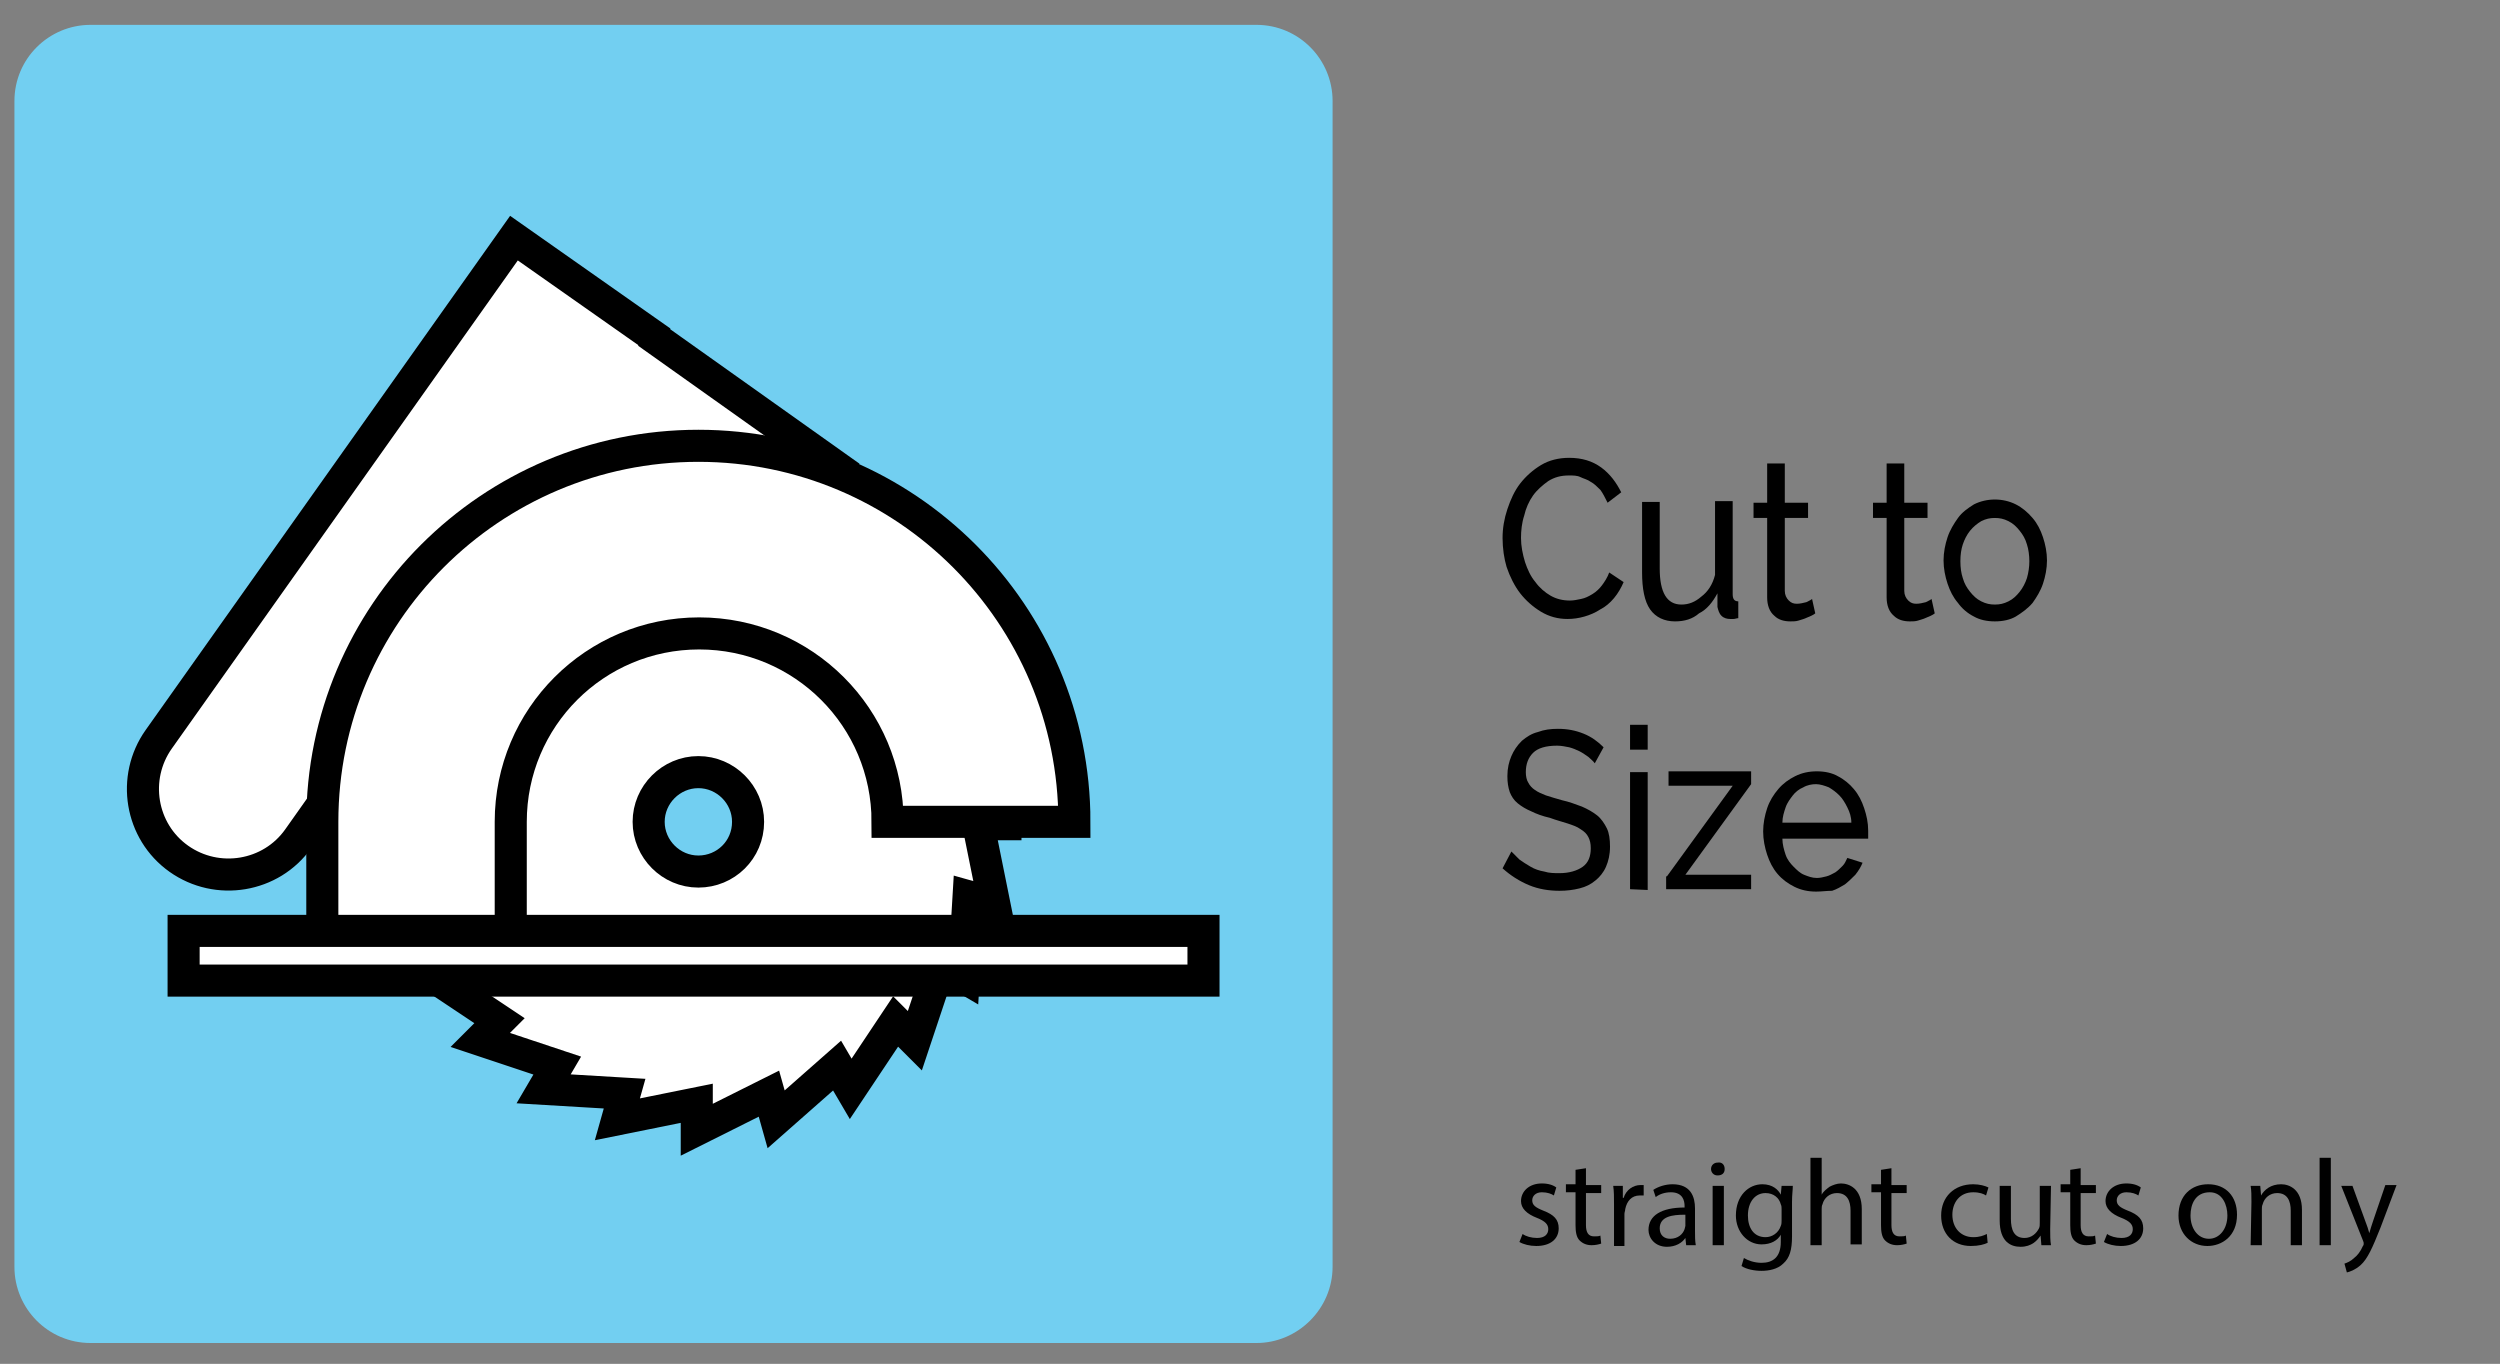
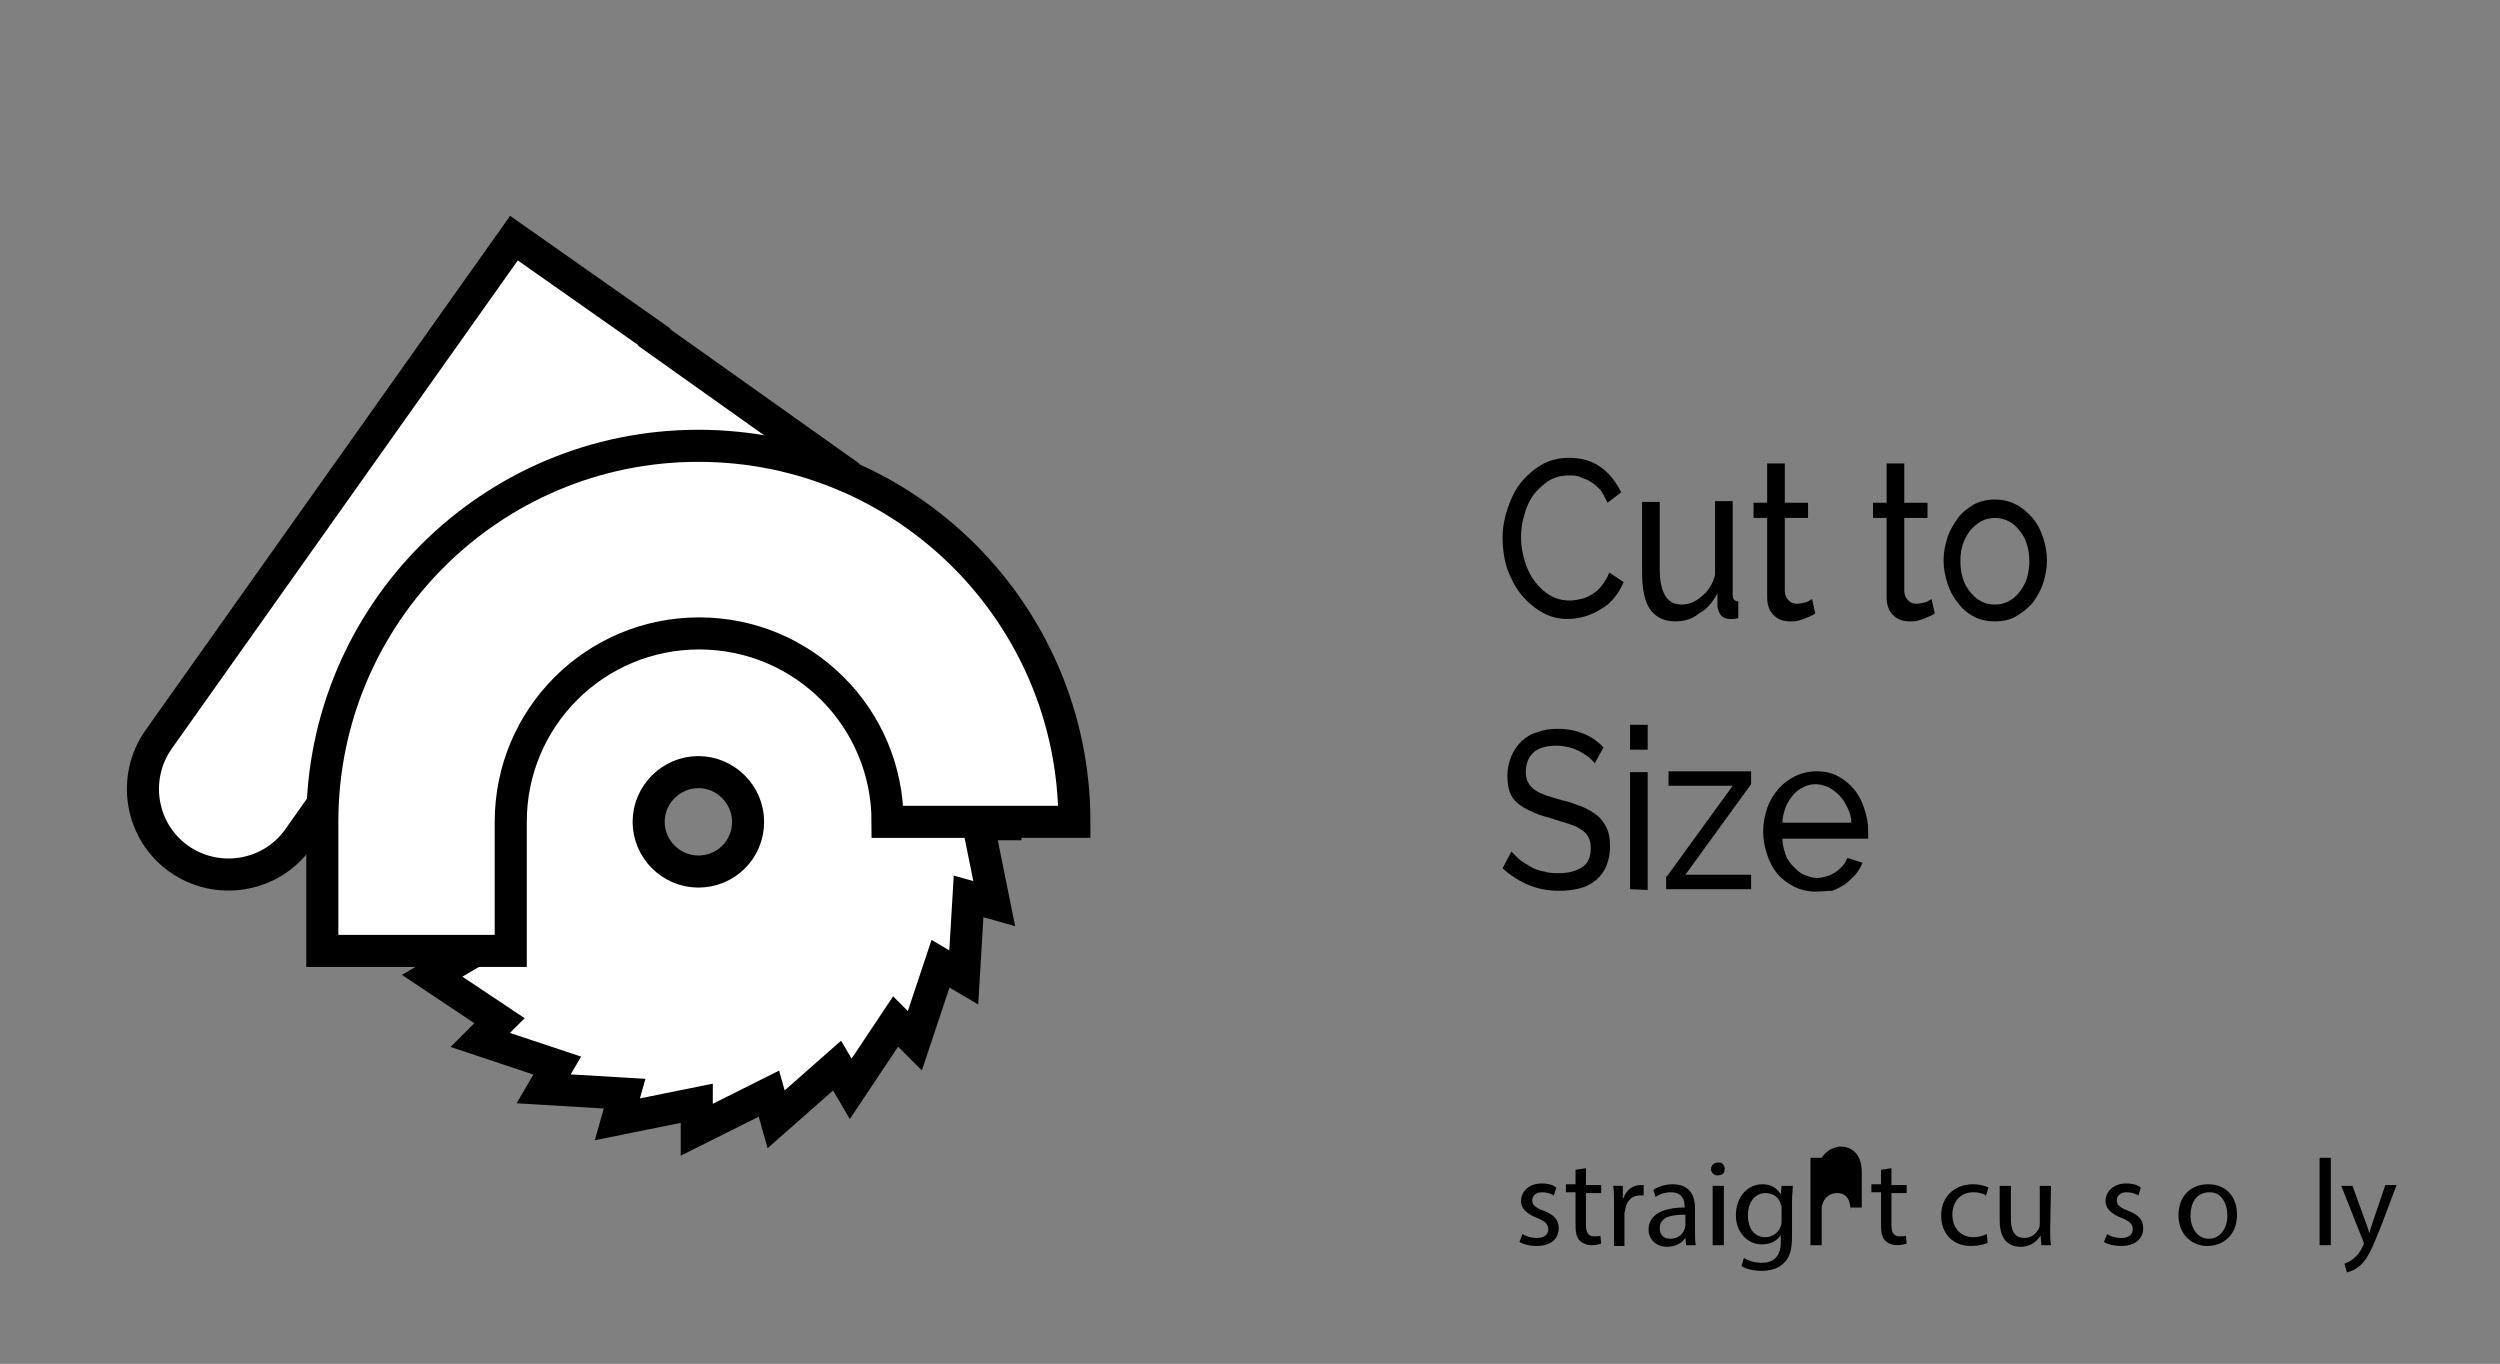
<svg xmlns="http://www.w3.org/2000/svg" version="1.1" id="Layer_1" x="0px" y="0px" width="311.8px" height="170.1px" viewBox="0 0 311.8 170.1" style="enable-background:new 0 0 311.8 170.1;" xml:space="preserve">
  <rect x="0" y="0" width="311.8" height="170.1" fill="#808080" stroke="none" />
  <style type="text/css">
	.st0{fill:#72CFF1;}
	.st1{fill:#FFFFFF;stroke:#000000;stroke-width:4;stroke-miterlimit:10;}
</style>
-   <path class="st0" d="M156.7,167.5H11.3c-5.3,0-9.5-4.3-9.5-9.5V12.6c0-5.3,4.3-9.5,9.5-9.5h145.4c5.3,0,9.5,4.3,9.5,9.5V158  C166.2,163.2,161.9,167.5,156.7,167.5z" />
  <path d="M187.4,67.1c0-1.2,0.2-2.4,0.6-3.6c0.4-1.2,0.9-2.3,1.6-3.2c0.7-0.9,1.6-1.7,2.6-2.3s2.2-0.9,3.5-0.9c1.6,0,2.9,0.4,4,1.2  c1.1,0.8,1.9,1.9,2.5,3.1l-1.7,1.3c-0.3-0.6-0.6-1.2-0.9-1.6c-0.4-0.4-0.8-0.8-1.2-1c-0.4-0.3-0.9-0.4-1.3-0.6s-0.9-0.2-1.4-0.2  c-1,0-1.8,0.2-2.6,0.7c-0.7,0.5-1.4,1.1-1.9,1.8c-0.5,0.7-0.9,1.6-1.1,2.5c-0.3,0.9-0.4,1.9-0.4,2.8c0,1,0.2,2,0.5,3  c0.3,0.9,0.7,1.8,1.3,2.5c0.5,0.7,1.2,1.3,1.9,1.7c0.7,0.4,1.5,0.6,2.4,0.6c0.5,0,0.9-0.1,1.4-0.2c0.5-0.1,0.9-0.3,1.4-0.6  c0.5-0.3,0.9-0.7,1.2-1.1c0.3-0.4,0.7-1,0.9-1.6l1.8,1.2c-0.3,0.7-0.7,1.4-1.2,2c-0.5,0.6-1.1,1.1-1.7,1.4c-0.6,0.4-1.3,0.7-2,0.9  s-1.4,0.3-2.1,0.3c-1.2,0-2.3-0.3-3.3-0.9c-1-0.6-1.9-1.4-2.6-2.3c-0.7-0.9-1.3-2.1-1.7-3.3C187.6,69.7,187.4,68.4,187.4,67.1z" />
  <path d="M208.9,77.5c-1.3,0-2.4-0.5-3.1-1.5s-1-2.6-1-4.6v-8.8h2.2v8.3c0,3,0.9,4.5,2.7,4.5c0.9,0,1.7-0.3,2.5-1  c0.8-0.6,1.4-1.5,1.7-2.7v-9.2h2.2v11.6c0,0.6,0.2,0.9,0.7,0.9v2.1c-0.2,0-0.4,0.1-0.6,0.1c-0.1,0-0.3,0-0.4,0  c-0.4,0-0.8-0.1-1.1-0.4s-0.4-0.7-0.5-1.1V74c-0.6,1.1-1.3,2-2.3,2.5C211.1,77.2,210.1,77.5,208.9,77.5z" />
  <path d="M226.4,76.5c-0.1,0.1-0.3,0.2-0.5,0.3c-0.2,0.1-0.5,0.2-0.7,0.3s-0.6,0.2-0.9,0.3c-0.3,0.1-0.7,0.1-1,0.1  c-0.8,0-1.5-0.2-2-0.7c-0.6-0.5-0.9-1.3-0.9-2.3v-9.9h-1.7v-1.9h1.7v-4.9h2.2v4.9h2.9v1.9h-2.9v9.1c0,0.5,0.2,0.9,0.5,1.2  c0.3,0.3,0.6,0.4,1,0.4s0.8-0.1,1.2-0.2c0.4-0.2,0.6-0.3,0.7-0.4L226.4,76.5z" />
  <path d="M241.3,76.5c-0.1,0.1-0.3,0.2-0.5,0.3c-0.2,0.1-0.5,0.2-0.7,0.3s-0.6,0.2-0.9,0.3c-0.3,0.1-0.7,0.1-1,0.1  c-0.8,0-1.5-0.2-2-0.7c-0.6-0.5-0.9-1.3-0.9-2.3v-9.9h-1.7v-1.9h1.7v-4.9h2.2v4.9h2.9v1.9h-2.9v9.1c0,0.5,0.2,0.9,0.5,1.2  c0.3,0.3,0.6,0.4,1,0.4s0.8-0.1,1.2-0.2c0.4-0.2,0.6-0.3,0.7-0.4L241.3,76.5z" />
  <path d="M248.8,77.5c-1,0-1.9-0.2-2.6-0.6c-0.8-0.4-1.5-1-2-1.7c-0.6-0.7-1-1.5-1.3-2.4c-0.3-0.9-0.5-1.9-0.5-2.9s0.2-2,0.5-2.9  c0.3-0.9,0.8-1.7,1.3-2.4c0.5-0.7,1.2-1.2,2-1.7c0.8-0.4,1.7-0.6,2.6-0.6s1.8,0.2,2.6,0.6s1.5,1,2.1,1.7c0.6,0.7,1,1.5,1.3,2.4  c0.3,0.9,0.5,1.9,0.5,2.9s-0.2,2-0.5,2.9c-0.3,0.9-0.8,1.7-1.3,2.4c-0.6,0.7-1.3,1.2-2.1,1.7C250.7,77.3,249.8,77.5,248.8,77.5z   M244.5,70c0,0.8,0.1,1.5,0.3,2.1c0.2,0.7,0.5,1.2,0.9,1.7s0.8,0.9,1.4,1.2c0.6,0.3,1.1,0.4,1.7,0.4c0.6,0,1.1-0.1,1.7-0.4  s1-0.7,1.4-1.2s0.7-1.1,0.9-1.7c0.2-0.7,0.3-1.4,0.3-2.1s-0.1-1.5-0.3-2.1c-0.2-0.7-0.5-1.2-0.9-1.7s-0.8-0.9-1.4-1.2  c-0.6-0.3-1.1-0.4-1.7-0.4c-0.6,0-1.1,0.1-1.7,0.4c-0.5,0.3-1,0.7-1.4,1.2s-0.7,1.1-0.9,1.7C244.6,68.5,244.5,69.2,244.5,70z" />
  <path d="M198.9,95.2c-0.2-0.3-0.5-0.5-0.8-0.8c-0.3-0.2-0.7-0.5-1.1-0.7s-0.9-0.4-1.3-0.5c-0.5-0.1-1-0.2-1.5-0.2  c-1.4,0-2.4,0.3-3,0.9s-0.9,1.4-0.9,2.4c0,0.5,0.1,1,0.3,1.3c0.2,0.4,0.5,0.7,0.8,0.9c0.4,0.3,0.9,0.5,1.4,0.7  c0.6,0.2,1.3,0.4,2,0.6c0.9,0.2,1.7,0.5,2.5,0.8c0.7,0.3,1.4,0.7,1.9,1.1s0.9,1,1.2,1.6c0.3,0.6,0.4,1.4,0.4,2.3  c0,1-0.2,1.8-0.5,2.5s-0.8,1.3-1.3,1.7c-0.6,0.5-1.2,0.8-2,1s-1.6,0.3-2.5,0.3c-1.3,0-2.6-0.2-3.8-0.7c-1.2-0.5-2.3-1.2-3.3-2.1  l1.1-2.1c0.3,0.3,0.6,0.6,1,1c0.4,0.3,0.9,0.6,1.4,0.9s1.1,0.5,1.7,0.6c0.6,0.2,1.3,0.2,1.9,0.2c1.2,0,2.2-0.3,2.9-0.8s1-1.3,1-2.3  c0-0.6-0.1-1-0.3-1.4s-0.5-0.7-1-1c-0.4-0.3-1-0.5-1.6-0.7s-1.4-0.4-2.2-0.7c-0.9-0.2-1.7-0.5-2.3-0.8c-0.7-0.3-1.2-0.6-1.7-1  s-0.8-0.9-1-1.4c-0.2-0.6-0.3-1.2-0.3-2c0-1,0.2-1.8,0.5-2.5s0.7-1.3,1.3-1.9c0.6-0.5,1.2-0.9,2-1.1c0.8-0.3,1.6-0.4,2.5-0.4  c1.2,0,2.2,0.2,3.2,0.6s1.8,1,2.5,1.7L198.9,95.2z" />
  <path d="M203.3,93.5v-3.1h2.2v3.1H203.3z M203.3,110.9V96.3h2.2V111L203.3,110.9L203.3,110.9z" />
  <path d="M207.9,109.3l8.2-11.3h-8v-1.8h10.3v1.6l-8.2,11.3h8.2v1.8h-10.6v-1.6H207.9z" />
  <path d="M226.5,111.2c-1,0-1.9-0.2-2.7-0.6c-0.8-0.4-1.5-0.9-2.1-1.6s-1-1.5-1.3-2.4s-0.5-1.9-0.5-2.9s0.2-2,0.5-2.9  s0.8-1.7,1.4-2.4s1.3-1.2,2.1-1.6c0.8-0.4,1.7-0.6,2.7-0.6s1.9,0.2,2.6,0.6c0.8,0.4,1.5,1,2,1.6c0.6,0.7,1,1.5,1.3,2.4  s0.5,1.8,0.5,2.8c0,0.2,0,0.4,0,0.6s0,0.3,0,0.4h-10.7c0,0.7,0.2,1.4,0.4,2c0.2,0.6,0.6,1.1,1,1.5s0.8,0.8,1.3,1s1,0.4,1.6,0.4  c0.4,0,0.8-0.1,1.2-0.2s0.7-0.3,1.1-0.5c0.3-0.2,0.6-0.5,0.9-0.8s0.4-0.6,0.6-1l1.9,0.6c-0.2,0.5-0.5,1-0.9,1.5  c-0.4,0.4-0.8,0.8-1.3,1.2c-0.5,0.3-1,0.6-1.6,0.8C227.8,111.1,227.2,111.2,226.5,111.2z M230.9,102.6c0-0.7-0.2-1.3-0.5-1.9  s-0.6-1.1-1-1.5s-0.8-0.7-1.3-1c-0.5-0.2-1.1-0.4-1.6-0.4s-1.1,0.1-1.6,0.4c-0.5,0.2-1,0.6-1.3,1s-0.7,0.9-0.9,1.5  c-0.2,0.6-0.4,1.2-0.4,1.9H230.9z" />
  <g>
    <path class="st1" d="M104.4,58.3L81.6,42.1V42L64.1,29.7L19.8,92.2c-3.4,4.8-2.3,11.5,2.5,14.9l0,0c4.8,3.4,11.5,2.3,14.9-2.5   l30.9-43.7l22.8,16.2L104.4,58.3z" />
    <path class="st1" d="M125.4,102.6l-4.5-9l3.2-0.9l-6.7-7.6l2.9-1.7l-8.4-5.6l2.4-2.4l-9.6-3.2l1.7-2.9l-10.1-0.6l0.9-3.2l-9.9,2   v-3.3l-9,4.5l-0.9-3.2l-7.6,6.7L68,69.4l-5.6,8.4L60,75.5l-3.2,9.6l-2.9-1.7l-0.6,10.1l-3.2-0.9l2,9.9h-3.3l4.5,9l-3.2,0.9l6.7,7.6   l-2.9,1.7l8.4,5.6l-2.4,2.4l9.6,3.2l-1.7,2.9l10.1,0.6l-0.9,3.2l9.9-2v3.3l9-4.5l0.9,3.2l7.6-6.7l1.7,2.9l5.6-8.4l2.4,2.4l3.2-9.6   l2.9,1.7l0.6-10.1l3.2,0.9l-2-9.9h3.4L125.4,102.6L125.4,102.6z M87.1,108.7c-3.4,0-6.2-2.8-6.2-6.2c0-3.4,2.8-6.2,6.2-6.2   c3.4,0,6.2,2.8,6.2,6.2C93.3,106,90.5,108.7,87.1,108.7z" />
    <path class="st1" d="M87.1,55.6c-25.9,0-46.9,21-46.9,46.9v16.1h23.5v-16.1l0,0c0-13,10.5-23.5,23.5-23.5s23.5,10.5,23.5,23.5H134   C134,76.6,113,55.6,87.1,55.6z" />
-     <rect x="22.9" y="116.1" class="st1" width="127.2" height="6.2" />
  </g>
  <g>
    <path d="M189.9,153.9c0.4,0.3,1.1,0.5,1.8,0.5c1,0,1.4-0.5,1.4-1.1s-0.4-1-1.4-1.4c-1.3-0.5-2-1.2-2-2.1c0-1.2,1-2.2,2.6-2.2   c0.8,0,1.4,0.2,1.8,0.5l-0.3,1c-0.3-0.2-0.8-0.4-1.5-0.4c-0.8,0-1.2,0.5-1.2,1c0,0.6,0.4,0.9,1.4,1.3c1.3,0.5,1.9,1.1,1.9,2.2   c0,1.3-1,2.2-2.8,2.2c-0.8,0-1.6-0.2-2.1-0.5L189.9,153.9z" />
    <path d="M197.8,145.7v2.1h1.9v1h-1.9v4c0,0.9,0.3,1.4,1,1.4c0.4,0,0.6,0,0.8-0.1l0.1,1c-0.3,0.1-0.7,0.2-1.2,0.2   c-0.6,0-1.1-0.2-1.5-0.6c-0.4-0.4-0.5-1.1-0.5-1.9v-4.1h-1.2v-1h1.2v-1.8L197.8,145.7z" />
    <path d="M201.3,150.2c0-0.9,0-1.6-0.1-2.3h1.2v1.5h0.1c0.3-1,1.2-1.6,2.1-1.6c0.2,0,0.3,0,0.4,0v1.3c-0.1,0-0.3,0-0.5,0   c-1,0-1.6,0.7-1.8,1.7c0,0.2-0.1,0.4-0.1,0.6v4h-1.3L201.3,150.2L201.3,150.2z" />
    <path d="M210.3,155.3l-0.1-0.9l0,0c-0.4,0.6-1.2,1.1-2.3,1.1c-1.5,0-2.3-1.1-2.3-2.1c0-1.8,1.6-2.8,4.5-2.8v-0.2   c0-0.6-0.2-1.7-1.7-1.7c-0.7,0-1.4,0.2-1.9,0.6l-0.3-0.9c0.6-0.4,1.5-0.7,2.4-0.7c2.3,0,2.8,1.6,2.8,3v2.8c0,0.6,0,1.3,0.1,1.8   L210.3,155.3L210.3,155.3z M210.1,151.5c-1.5,0-3.1,0.2-3.1,1.7c0,0.9,0.6,1.3,1.3,1.3c1,0,1.6-0.6,1.8-1.2c0-0.1,0.1-0.3,0.1-0.4   v-1.4H210.1z" />
    <path d="M215.1,145.8c0,0.5-0.3,0.8-0.9,0.8c-0.5,0-0.8-0.4-0.8-0.8c0-0.5,0.4-0.8,0.8-0.8C214.8,144.9,215.1,145.3,215.1,145.8z    M213.6,155.3v-7.4h1.4v7.4H213.6z" />
    <path d="M223.6,147.9c0,0.5-0.1,1.1-0.1,2v4.3c0,1.7-0.3,2.7-1.1,3.4c-0.7,0.7-1.8,0.9-2.7,0.9s-1.9-0.2-2.5-0.6l0.3-1   c0.5,0.3,1.3,0.6,2.2,0.6c1.4,0,2.4-0.7,2.4-2.6V154l0,0c-0.4,0.7-1.2,1.2-2.4,1.2c-1.8,0-3.2-1.6-3.2-3.6c0-2.5,1.6-3.9,3.3-3.9   c1.3,0,2,0.7,2.3,1.3l0,0l0.1-1.1H223.6z M222.2,150.8c0-0.2,0-0.4-0.1-0.6c-0.2-0.8-0.9-1.4-1.9-1.4c-1.3,0-2.2,1.1-2.2,2.8   c0,1.5,0.7,2.7,2.2,2.7c0.8,0,1.6-0.5,1.9-1.4c0.1-0.2,0.1-0.5,0.1-0.7V150.8z" />
-     <path d="M225.8,144.4h1.4v4.6l0,0c0.2-0.4,0.6-0.7,1-1c0.4-0.2,0.9-0.4,1.4-0.4c1,0,2.6,0.6,2.6,3.2v4.4h-1.4V151   c0-1.2-0.4-2.2-1.7-2.2c-0.9,0-1.6,0.6-1.8,1.4c-0.1,0.2-0.1,0.4-0.1,0.6v4.5h-1.4V144.4z" />
+     <path d="M225.8,144.4h1.4l0,0c0.2-0.4,0.6-0.7,1-1c0.4-0.2,0.9-0.4,1.4-0.4c1,0,2.6,0.6,2.6,3.2v4.4h-1.4V151   c0-1.2-0.4-2.2-1.7-2.2c-0.9,0-1.6,0.6-1.8,1.4c-0.1,0.2-0.1,0.4-0.1,0.6v4.5h-1.4V144.4z" />
    <path d="M235.9,145.7v2.1h1.9v1h-1.9v4c0,0.9,0.3,1.4,1,1.4c0.4,0,0.6,0,0.8-0.1l0.1,1c-0.3,0.1-0.7,0.2-1.2,0.2   c-0.6,0-1.1-0.2-1.5-0.6c-0.4-0.4-0.5-1.1-0.5-1.9v-4.1h-1.2v-1h1.2v-1.8L235.9,145.7z" />
    <path d="M247.9,155c-0.4,0.2-1.1,0.4-2.1,0.4c-2.2,0-3.7-1.5-3.7-3.8s1.6-3.9,4-3.9c0.8,0,1.5,0.2,1.9,0.4l-0.3,1   c-0.3-0.2-0.8-0.4-1.6-0.4c-1.7,0-2.6,1.3-2.6,2.8c0,1.7,1.1,2.8,2.6,2.8c0.8,0,1.3-0.2,1.7-0.4L247.9,155z" />
    <path d="M255.7,153.3c0,0.8,0,1.4,0.1,2h-1.2l-0.1-1.2l0,0c-0.4,0.6-1.1,1.4-2.5,1.4c-1.2,0-2.6-0.6-2.6-3.3v-4.3h1.4v4.1   c0,1.4,0.4,2.4,1.7,2.4c0.9,0,1.5-0.6,1.8-1.2c0.1-0.2,0.1-0.4,0.1-0.7v-4.6h1.4L255.7,153.3L255.7,153.3z" />
-     <path d="M259.5,145.7v2.1h1.9v1h-1.9v4c0,0.9,0.3,1.4,1,1.4c0.4,0,0.6,0,0.8-0.1l0.1,1c-0.3,0.1-0.7,0.2-1.2,0.2   c-0.6,0-1.1-0.2-1.5-0.6c-0.4-0.4-0.5-1.1-0.5-1.9v-4.1H257v-1h1.2v-1.8L259.5,145.7z" />
    <path d="M262.8,153.9c0.4,0.3,1.1,0.5,1.8,0.5c1,0,1.4-0.5,1.4-1.1s-0.4-1-1.4-1.4c-1.3-0.5-2-1.2-2-2.1c0-1.2,1-2.2,2.6-2.2   c0.8,0,1.4,0.2,1.8,0.5l-0.3,1c-0.3-0.2-0.8-0.4-1.5-0.4c-0.8,0-1.2,0.5-1.2,1c0,0.6,0.4,0.9,1.4,1.3c1.3,0.5,1.9,1.1,1.9,2.2   c0,1.3-1,2.2-2.8,2.2c-0.8,0-1.6-0.2-2.1-0.5L262.8,153.9z" />
    <path d="M279,151.5c0,2.7-1.9,3.9-3.7,3.9c-2,0-3.6-1.5-3.6-3.8c0-2.5,1.6-3.9,3.7-3.9C277.6,147.7,279,149.2,279,151.5z    M273.2,151.6c0,1.6,0.9,2.9,2.3,2.9c1.3,0,2.3-1.2,2.3-2.9c0-1.3-0.6-2.9-2.2-2.9C273.8,148.7,273.2,150.2,273.2,151.6z" />
-     <path d="M280.8,149.9c0-0.8,0-1.4-0.1-2h1.2l0.1,1.2l0,0c0.4-0.7,1.2-1.4,2.5-1.4c1,0,2.6,0.6,2.6,3.2v4.4h-1.4V151   c0-1.2-0.4-2.2-1.7-2.2c-0.9,0-1.6,0.6-1.8,1.4c-0.1,0.2-0.1,0.4-0.1,0.6v4.5h-1.4L280.8,149.9L280.8,149.9z" />
    <path d="M289.3,144.4h1.4v10.9h-1.4V144.4z" />
    <path d="M293.4,147.9l1.6,4.4c0.2,0.5,0.4,1.1,0.5,1.5l0,0c0.1-0.4,0.3-1,0.5-1.6l1.5-4.4h1.4l-2,5.3c-1,2.5-1.6,3.9-2.5,4.7   c-0.7,0.6-1.3,0.8-1.7,0.9l-0.3-1.1c0.3-0.1,0.8-0.3,1.2-0.7c0.4-0.3,0.8-0.8,1.1-1.5c0.1-0.1,0.1-0.2,0.1-0.3s0-0.2-0.1-0.4   l-2.7-6.8L293.4,147.9L293.4,147.9z" />
  </g>
</svg>